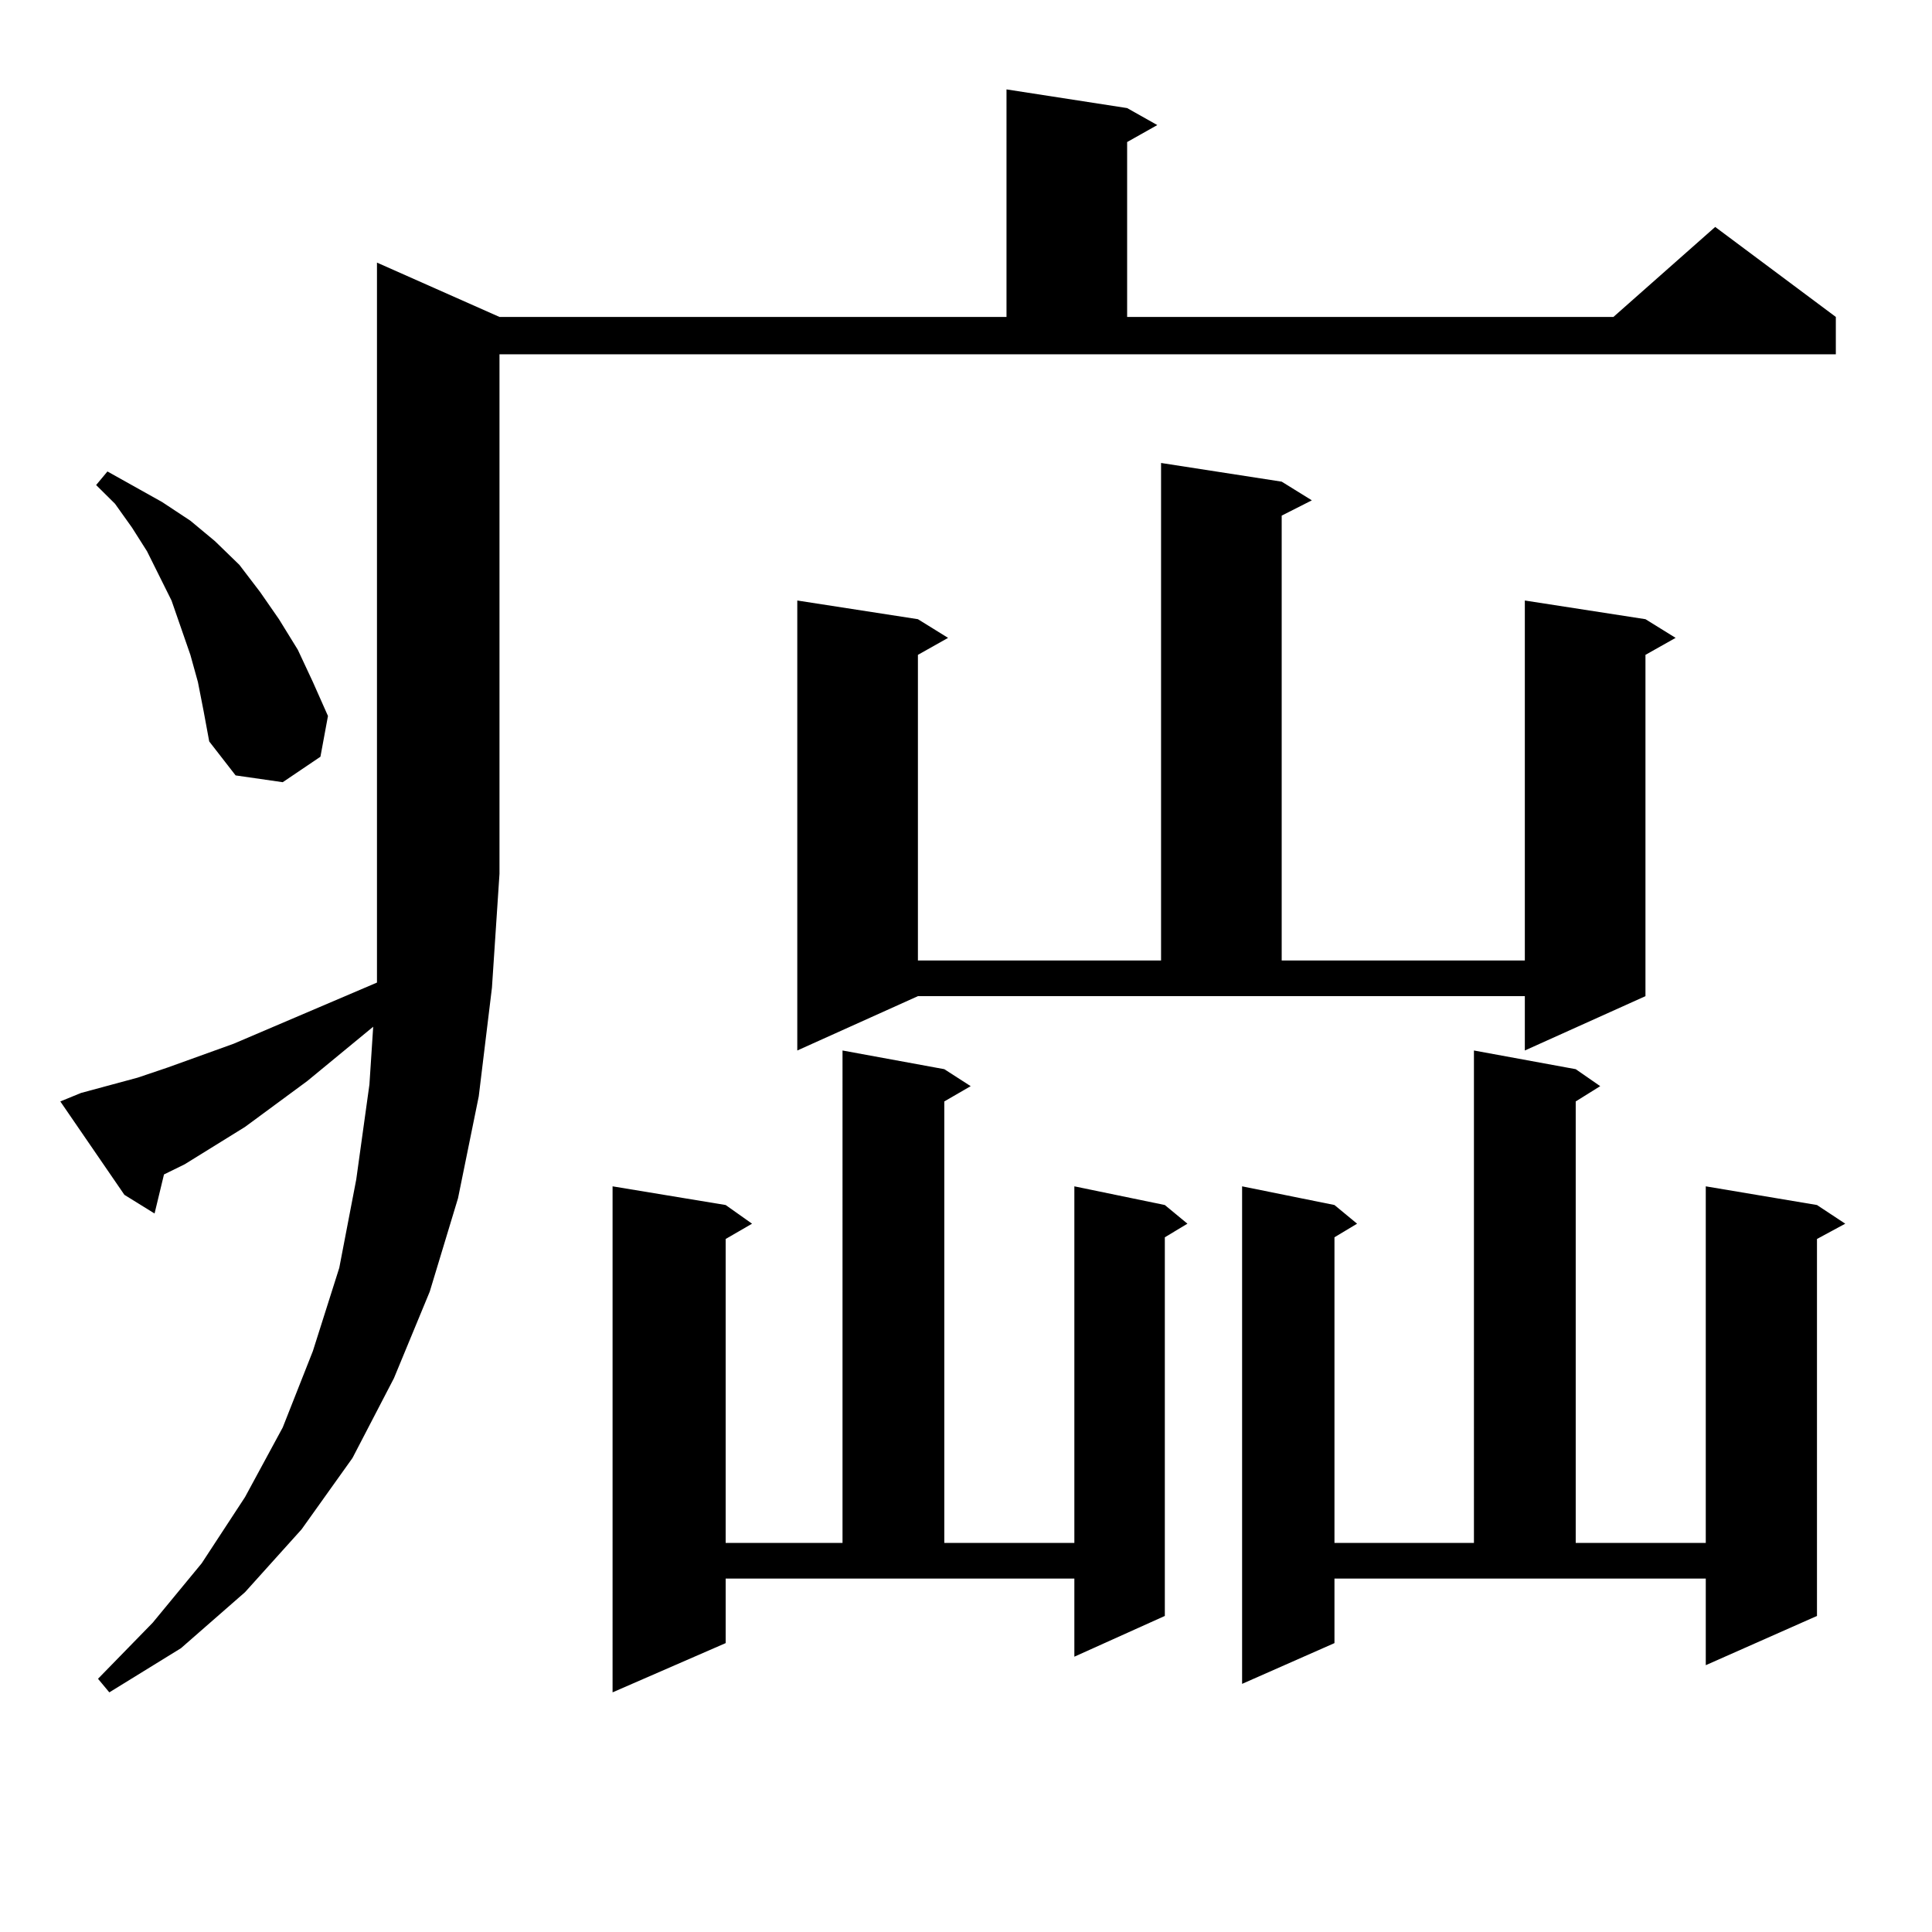
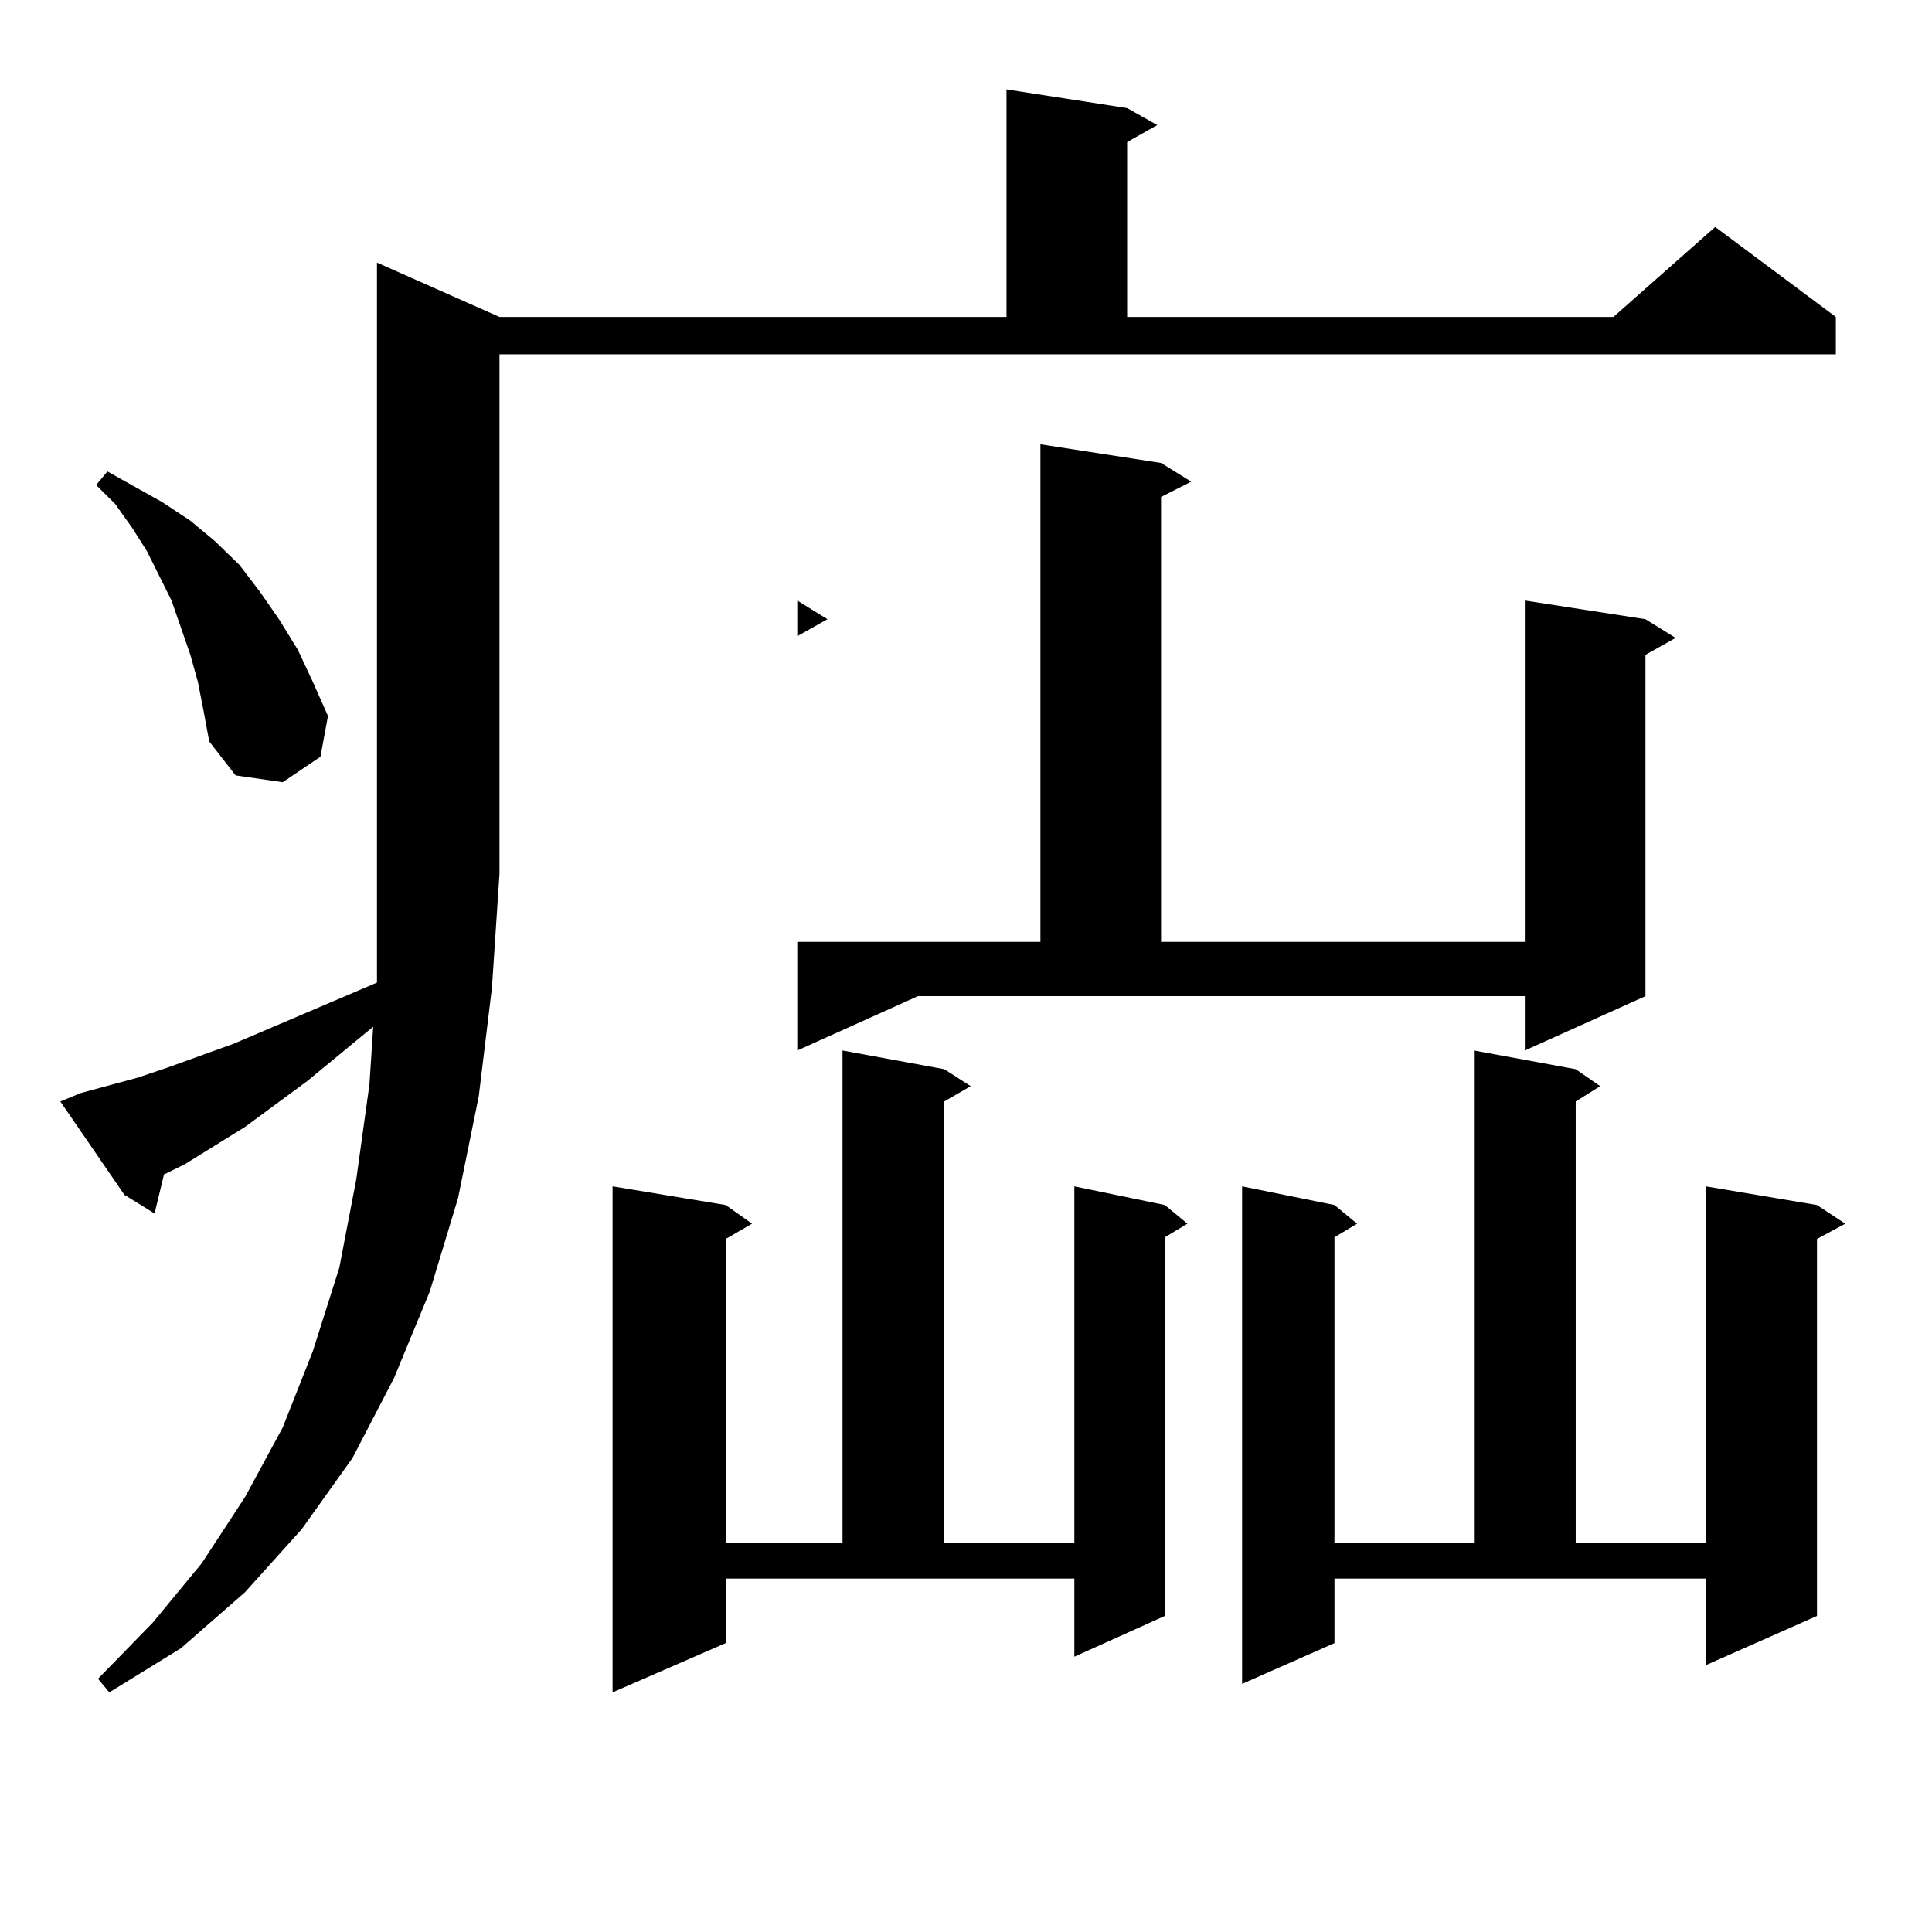
<svg xmlns="http://www.w3.org/2000/svg" version="1.1" id="图层_1" x="0px" y="0px" width="1000px" height="1000px" viewBox="0 0 1000 1000" enable-background="new 0 0 1000 1000" xml:space="preserve">
-   <path d="M41.951,565.707l29.268-7.91l15.609-5.273l34.146-12.305l74.145-31.641v-56.25V135.922l63.413,28.125h262.433V46.273  l62.438,9.668l15.609,8.789l-15.609,8.789v90.527h251.701l52.682-46.582l62.438,46.582v19.336h-691.69v268.945l-3.902,58.887  l-6.829,56.25l-10.731,52.734l-14.634,48.34l-18.536,44.824l-21.463,41.309l-26.341,36.914l-29.268,32.52l-33.17,29.004  l-37.072,22.852l-5.854-7.031l28.292-29.004l25.365-30.762l22.438-34.277l19.512-36.035l15.609-39.551l13.658-43.066l8.78-45.703  l6.829-49.219l1.951-29.883l-34.146,28.125l-32.194,23.73l-31.219,19.336l-10.731,5.273l-4.878,20.215l-15.609-9.668l-33.17-48.34  L41.951,565.707z M102.437,353.011l-3.902-14.063l-4.878-14.063l-4.878-14.063l-12.683-25.488l-7.805-12.305l-8.78-12.305  l-9.756-9.668l5.854-7.031l28.292,15.82l14.634,9.668l12.683,10.547l12.683,12.305l10.731,14.063l9.756,14.063l9.756,15.82  l7.805,16.699l7.805,17.578l-3.902,21.094l-19.512,13.184l-24.39-3.516l-13.658-17.578l-2.927-15.82L102.437,353.011z   M375.601,850.472l-58.535,25.488V614.047l58.535,9.668l13.658,9.668l-13.658,7.91v157.324h60.486V543.734l52.682,9.668  l13.658,8.789l-13.658,7.91v228.516h67.315v-184.57l46.828,9.668l11.707,9.668l-11.707,7.031V836.41l-46.828,21.094v-40.43H375.601  V850.472z M412.673,543.734v-232.91l62.438,9.668l15.609,9.668l-15.609,8.789v158.203h125.851v-257.52l62.438,9.668l15.609,9.668  l-15.609,7.91v230.273H789.25V310.824l62.438,9.668l15.609,9.668l-15.609,8.789v176.66l-62.438,28.125v-28.125H475.111  L412.673,543.734z M690.715,850.472l-47.804,21.094v-257.52l47.804,9.668l11.707,9.668l-11.707,7.031v158.203h72.193V543.734  l52.682,9.668l12.683,8.789l-12.683,7.91v228.516h67.315v-184.57l57.56,9.668l14.634,9.668l-14.634,7.91V836.41l-57.56,25.488  v-44.824h-192.19V850.472z" />
+   <path d="M41.951,565.707l29.268-7.91l15.609-5.273l34.146-12.305l74.145-31.641v-56.25V135.922l63.413,28.125h262.433V46.273  l62.438,9.668l15.609,8.789l-15.609,8.789v90.527h251.701l52.682-46.582l62.438,46.582v19.336h-691.69v268.945l-3.902,58.887  l-6.829,56.25l-10.731,52.734l-14.634,48.34l-18.536,44.824l-21.463,41.309l-26.341,36.914l-29.268,32.52l-33.17,29.004  l-37.072,22.852l-5.854-7.031l28.292-29.004l25.365-30.762l22.438-34.277l19.512-36.035l15.609-39.551l13.658-43.066l8.78-45.703  l6.829-49.219l1.951-29.883l-34.146,28.125l-32.194,23.73l-31.219,19.336l-10.731,5.273l-4.878,20.215l-15.609-9.668l-33.17-48.34  L41.951,565.707z M102.437,353.011l-3.902-14.063l-4.878-14.063l-4.878-14.063l-12.683-25.488l-7.805-12.305l-8.78-12.305  l-9.756-9.668l5.854-7.031l28.292,15.82l14.634,9.668l12.683,10.547l12.683,12.305l10.731,14.063l9.756,14.063l9.756,15.82  l7.805,16.699l7.805,17.578l-3.902,21.094l-19.512,13.184l-24.39-3.516l-13.658-17.578l-2.927-15.82L102.437,353.011z   M375.601,850.472l-58.535,25.488V614.047l58.535,9.668l13.658,9.668l-13.658,7.91v157.324h60.486V543.734l52.682,9.668  l13.658,8.789l-13.658,7.91v228.516h67.315v-184.57l46.828,9.668l11.707,9.668l-11.707,7.031V836.41l-46.828,21.094v-40.43H375.601  V850.472z M412.673,543.734v-232.91l15.609,9.668l-15.609,8.789v158.203h125.851v-257.52l62.438,9.668l15.609,9.668  l-15.609,7.91v230.273H789.25V310.824l62.438,9.668l15.609,9.668l-15.609,8.789v176.66l-62.438,28.125v-28.125H475.111  L412.673,543.734z M690.715,850.472l-47.804,21.094v-257.52l47.804,9.668l11.707,9.668l-11.707,7.031v158.203h72.193V543.734  l52.682,9.668l12.683,8.789l-12.683,7.91v228.516h67.315v-184.57l57.56,9.668l14.634,9.668l-14.634,7.91V836.41l-57.56,25.488  v-44.824h-192.19V850.472z" />
</svg>